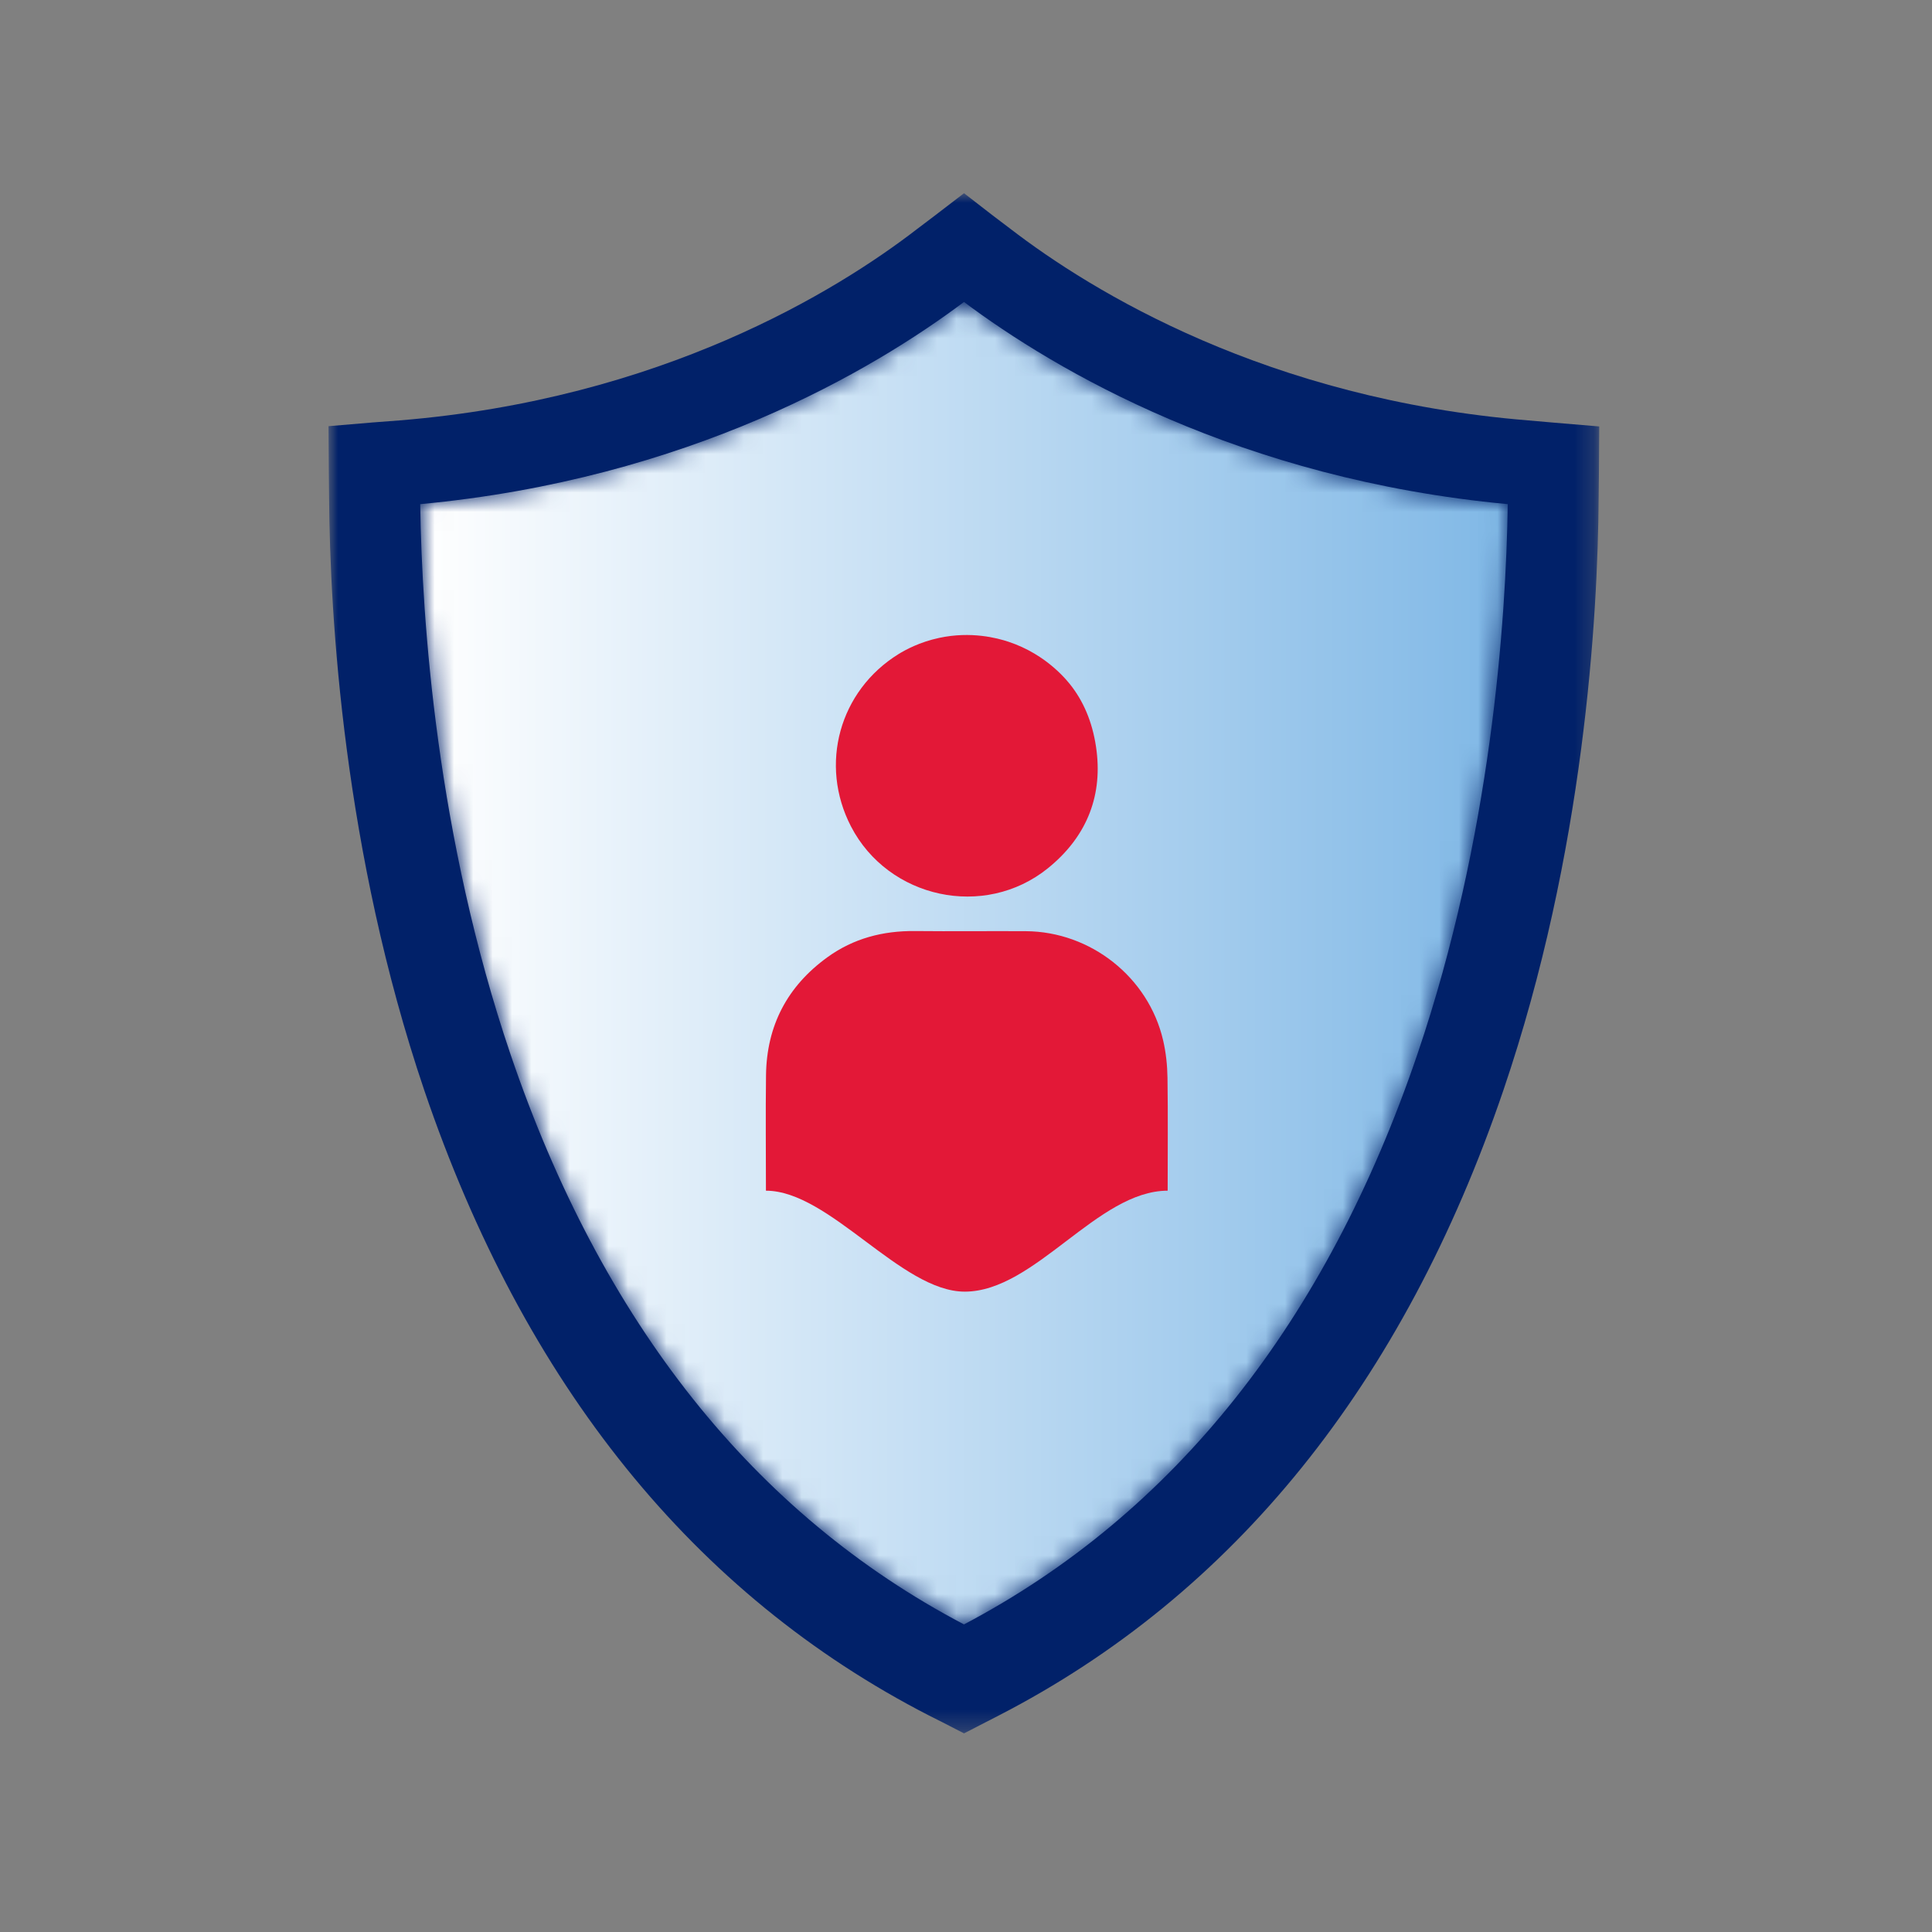
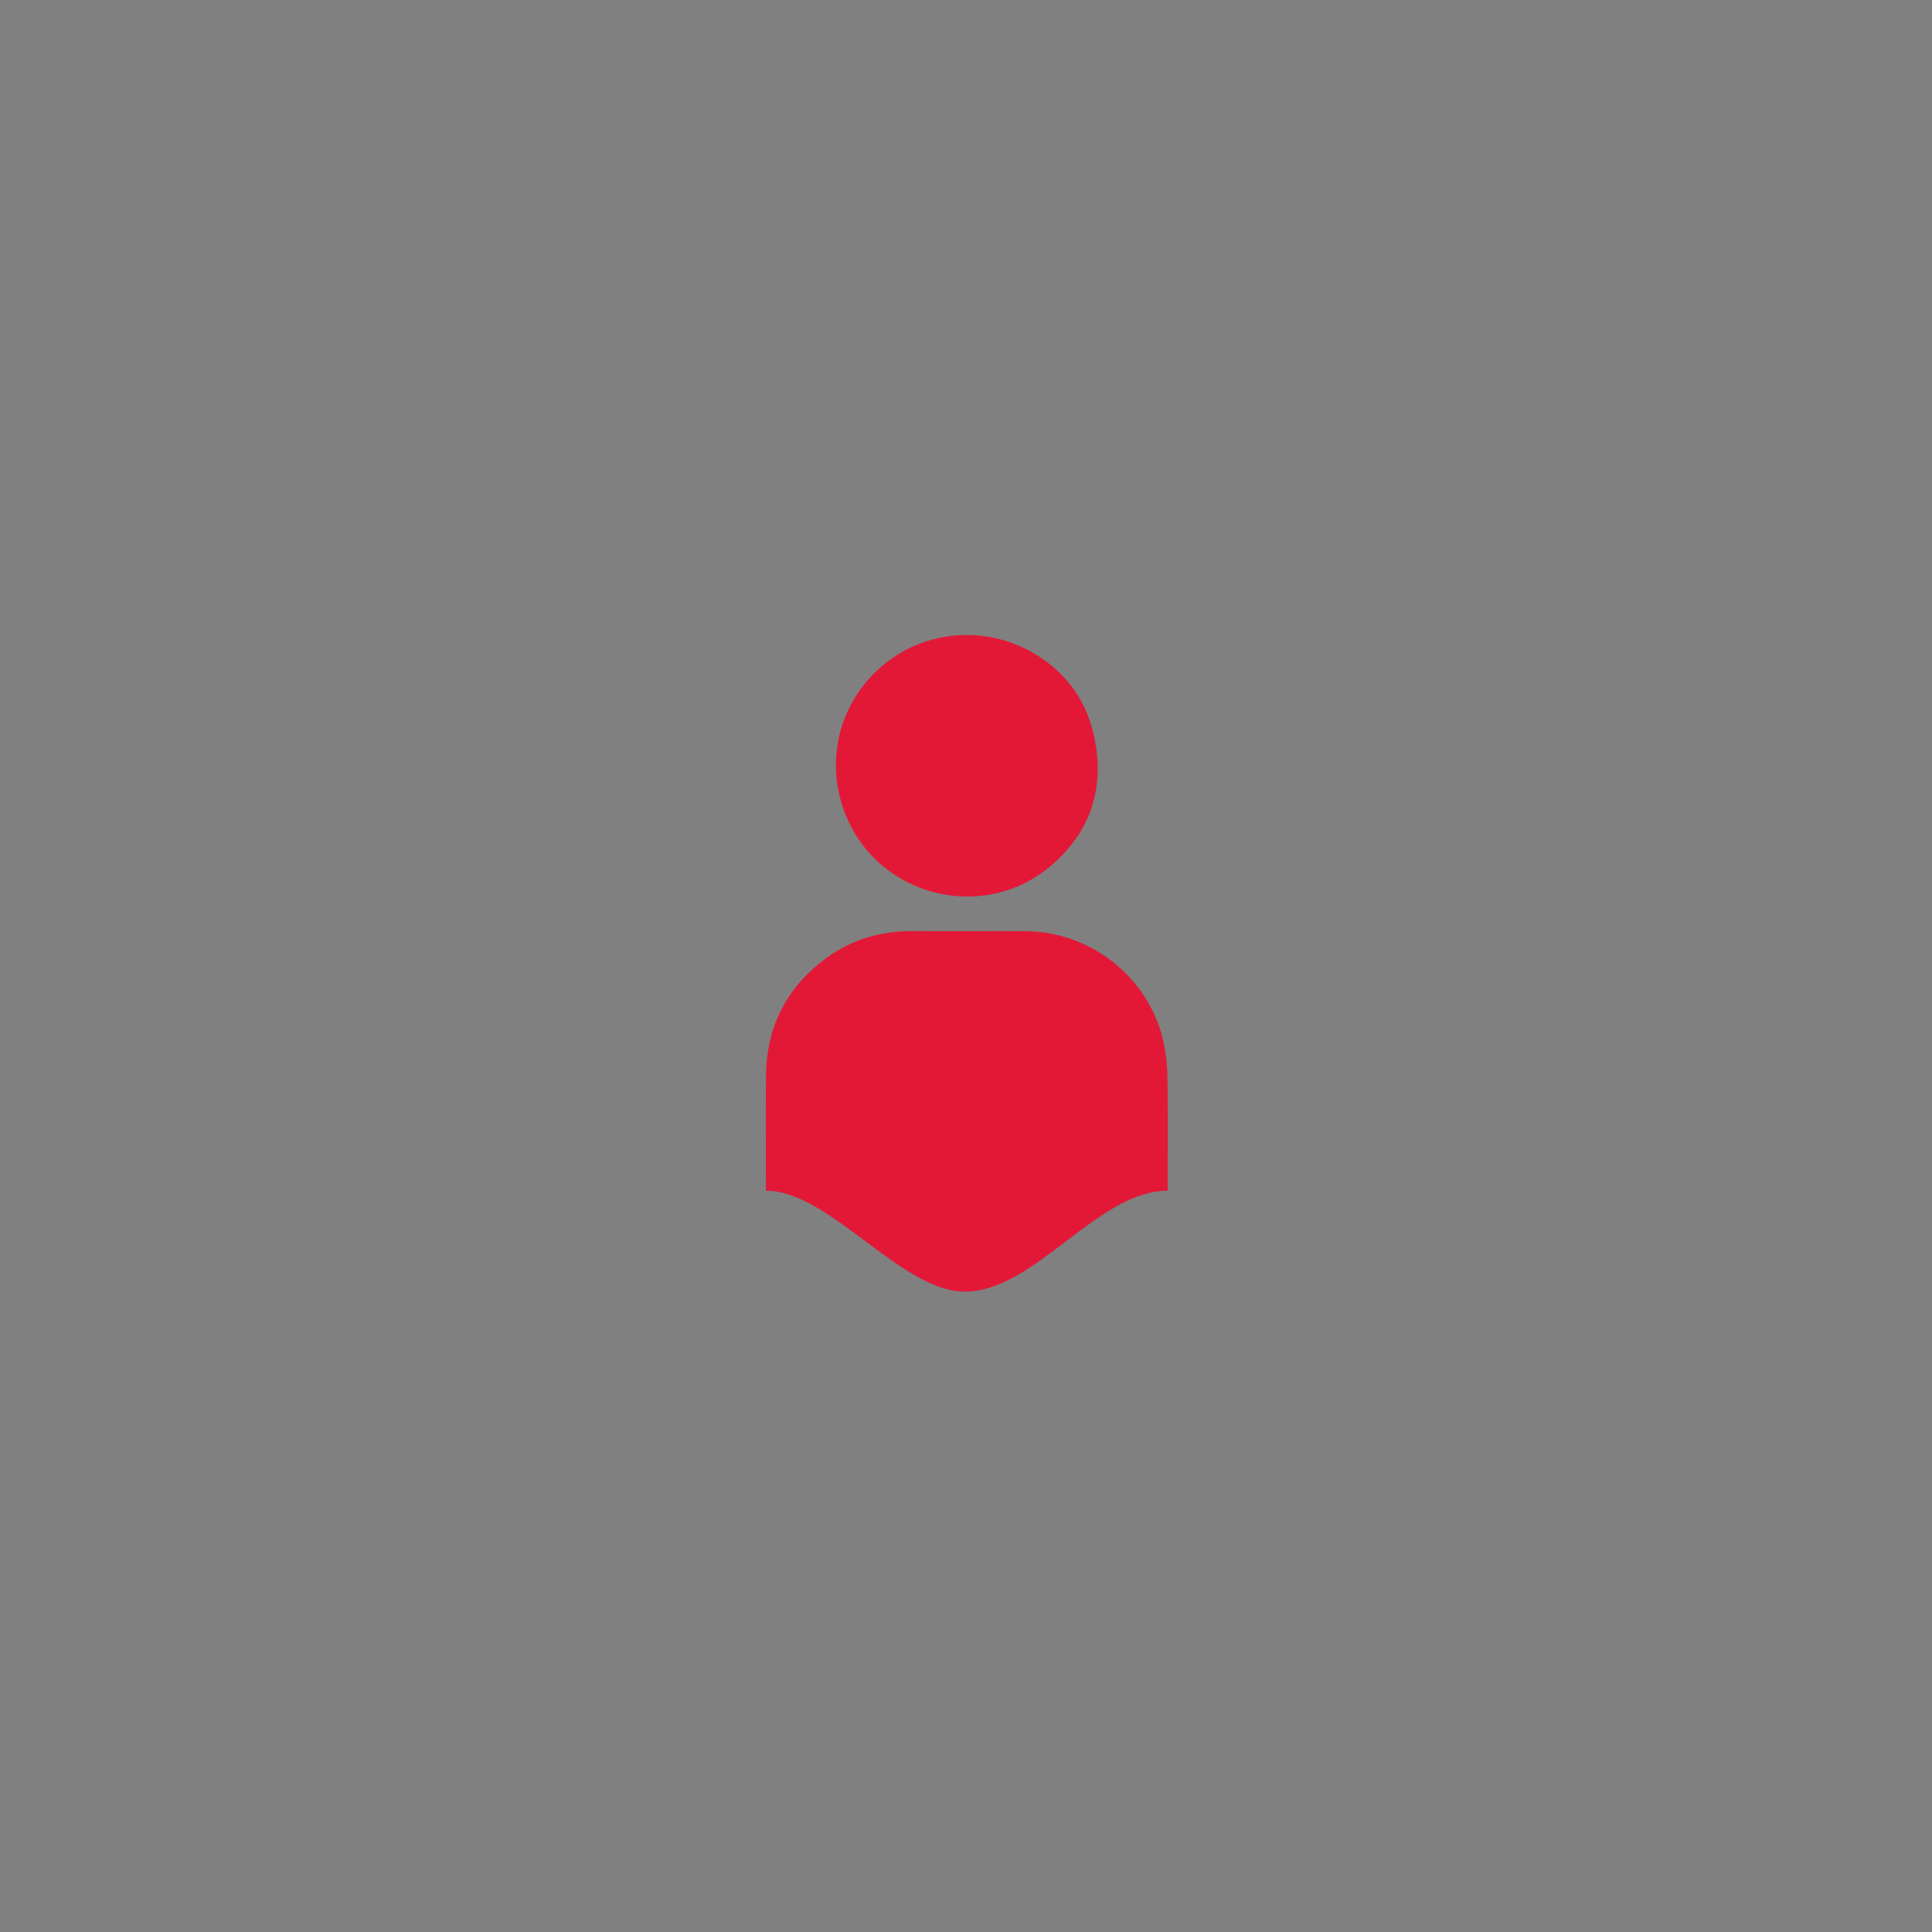
<svg xmlns="http://www.w3.org/2000/svg" width="100" height="100" viewBox="0 0 100 100" fill="none">
  <rect x="0" y="0" width="100" height="100" fill="#808080" stroke="none" />
  <g clip-path="url(#clip0_744_8638)">
    <mask id="mask0_744_8638" style="mask-type:luminance" maskUnits="userSpaceOnUse" x="17" y="10" width="66" height="80">
      <path d="M17.004 10H82.776V89.719H17.004V10Z" fill="#012169" />
    </mask>
    <g mask="url(#mask0_744_8638)">
      <path fill-rule="evenodd" clip-rule="evenodd" d="M49.898 10L48.384 11.161L47.479 11.846C43.295 15.077 34.215 20.659 20.669 21.761L19.304 21.865L17.004 22.059L17.019 24.381L17.034 25.765C17.078 31.928 17.791 44.121 21.96 56.432C27.138 71.662 35.921 82.544 48.087 88.796L48.77 89.139L49.898 89.719L51.025 89.139L51.693 88.796C63.859 82.529 72.642 71.632 77.82 56.417C82.004 44.121 82.702 31.943 82.746 25.78L82.761 24.396L82.776 22.073L80.476 21.88L79.111 21.761C65.58 20.659 56.5 15.077 52.301 11.846L51.396 11.161L49.898 10Z" fill="#012169" />
    </g>
    <mask id="mask1_744_8638" style="mask-type:luminance" maskUnits="userSpaceOnUse" x="21" y="15" width="58" height="70">
      <path d="M21.75 26.094C21.839 32.153 22.611 43.333 26.424 54.572C31.142 68.447 39.035 78.377 49.895 84.079C60.756 78.362 68.65 68.432 73.367 54.558C77.181 43.333 77.953 32.153 78.041 26.094C64.153 24.799 54.614 19.157 49.895 15.629C45.193 19.157 35.652 24.799 21.75 26.094Z" fill="url(#paint0_linear_744_8638)" />
    </mask>
    <g mask="url(#mask1_744_8638)">
-       <path fill-rule="evenodd" clip-rule="evenodd" d="M21.75 26.094C21.839 32.153 22.611 43.333 26.424 54.572C31.142 68.447 39.035 78.377 49.895 84.079C60.756 78.362 68.65 68.432 73.367 54.558C77.181 43.333 77.953 32.153 78.041 26.094C64.153 24.799 54.614 19.157 49.895 15.629C45.193 19.157 35.652 24.799 21.75 26.094Z" fill="url(#paint1_linear_744_8638)" />
-     </g>
+       </g>
    <mask id="mask2_744_8638" style="mask-type:luminance" maskUnits="userSpaceOnUse" x="21" y="15" width="58" height="70">
      <path d="M21.748 26.094C21.837 32.153 22.609 43.333 26.422 54.572C31.14 68.447 39.033 78.377 49.894 84.079C60.755 78.362 68.648 68.432 73.365 54.558C77.179 43.333 77.951 32.153 78.039 26.094C64.151 24.799 54.612 19.157 49.894 15.629C45.191 19.157 35.65 24.799 21.748 26.094Z" fill="#E31837" />
    </mask>
    <g mask="url(#mask2_744_8638)">
</g>
  </g>
  <path fill-rule="evenodd" clip-rule="evenodd" d="M48.616 33.016C47.598 33.233 46.864 33.636 46.51 33.854C43.443 35.75 42.39 39.572 44.045 42.772C45.979 46.511 50.953 47.591 54.236 44.943C56.156 43.393 57.062 41.34 56.76 38.876C56.601 37.579 56.177 36.478 55.504 35.574C55.295 35.293 54.22 33.886 52.196 33.216C51.612 33.023 50.264 32.664 48.616 33.016ZM39.645 61.63C39.645 59.637 39.624 57.644 39.649 55.651C39.681 53.092 40.749 51.05 42.825 49.548C44.175 48.57 45.702 48.174 47.361 48.191C49.271 48.211 51.182 48.187 53.093 48.198C56.453 48.217 59.442 50.578 60.202 53.842C60.35 54.475 60.42 55.14 60.429 55.792C60.458 57.738 60.438 59.684 60.438 61.63C56.803 61.63 53.569 66.855 49.935 66.855C46.639 66.855 42.941 61.63 39.645 61.63Z" fill="#E31837" />
  <defs>
    <linearGradient id="paint0_linear_744_8638" x1="21.75" y1="49.853" x2="78.041" y2="49.853" gradientUnits="userSpaceOnUse">
      <stop stop-color="white" />
      <stop offset="1" stop-color="#80B8E6" />
    </linearGradient>
    <linearGradient id="paint1_linear_744_8638" x1="21.75" y1="49.853" x2="78.041" y2="49.853" gradientUnits="userSpaceOnUse">
      <stop stop-color="white" />
      <stop offset="1" stop-color="#80B8E6" />
    </linearGradient>
    <clipPath id="clip0_744_8638">
-       <rect width="66.032" height="80" fill="white" transform="translate(17 10)" />
-     </clipPath>
+       </clipPath>
  </defs>
</svg>